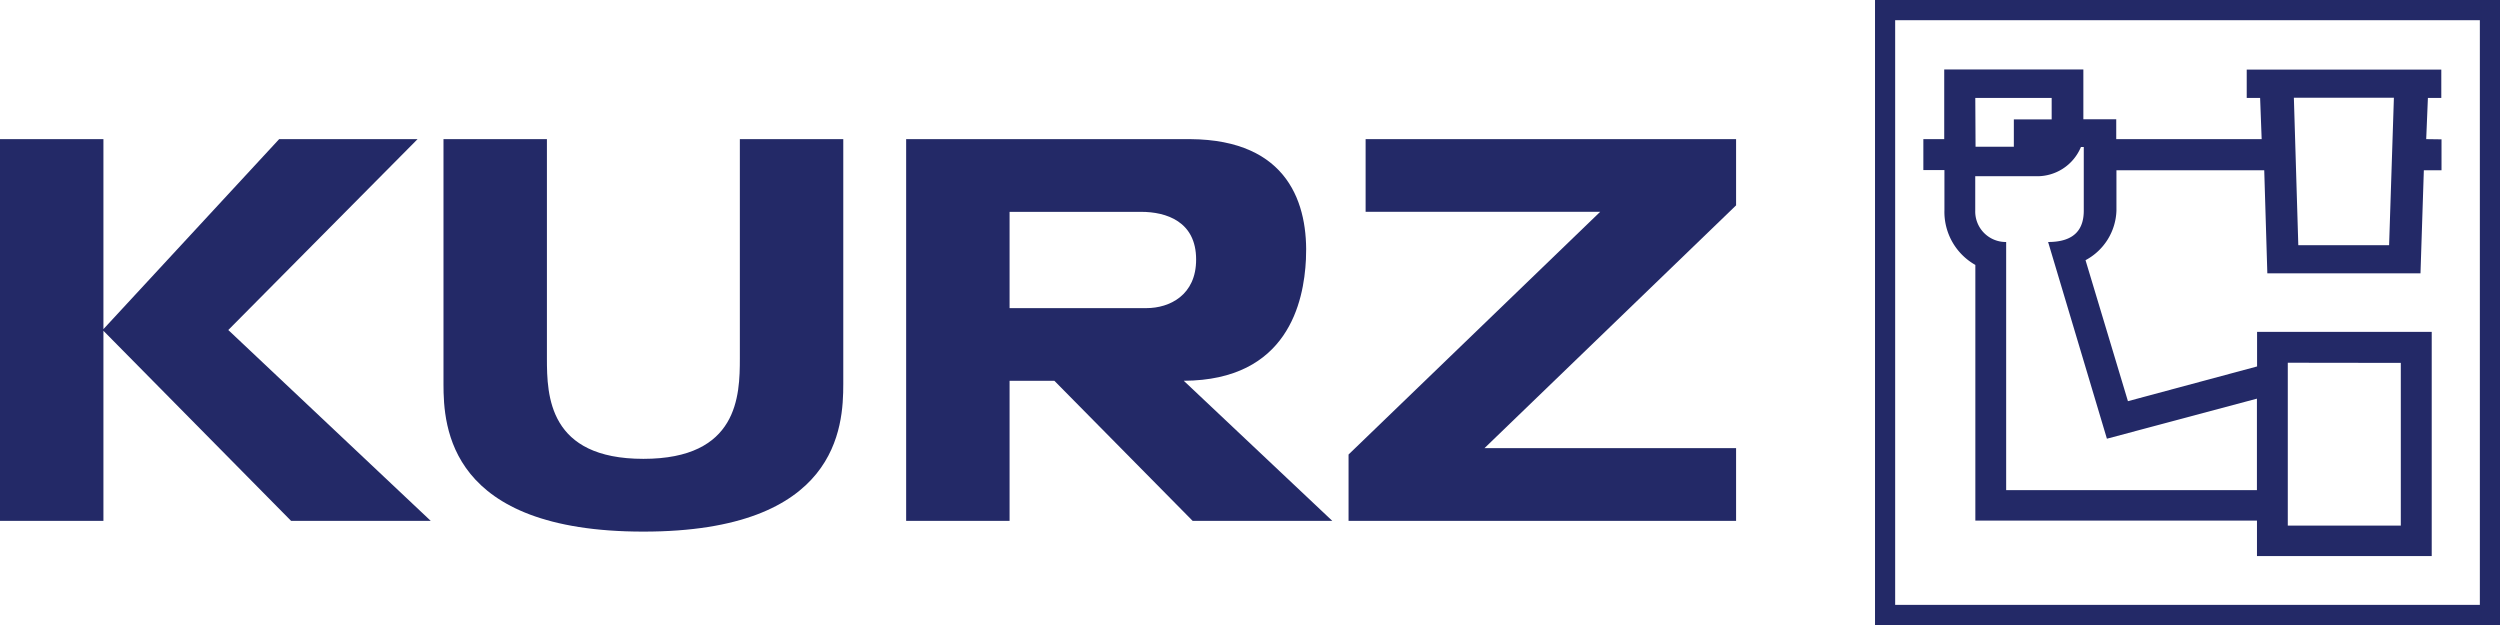
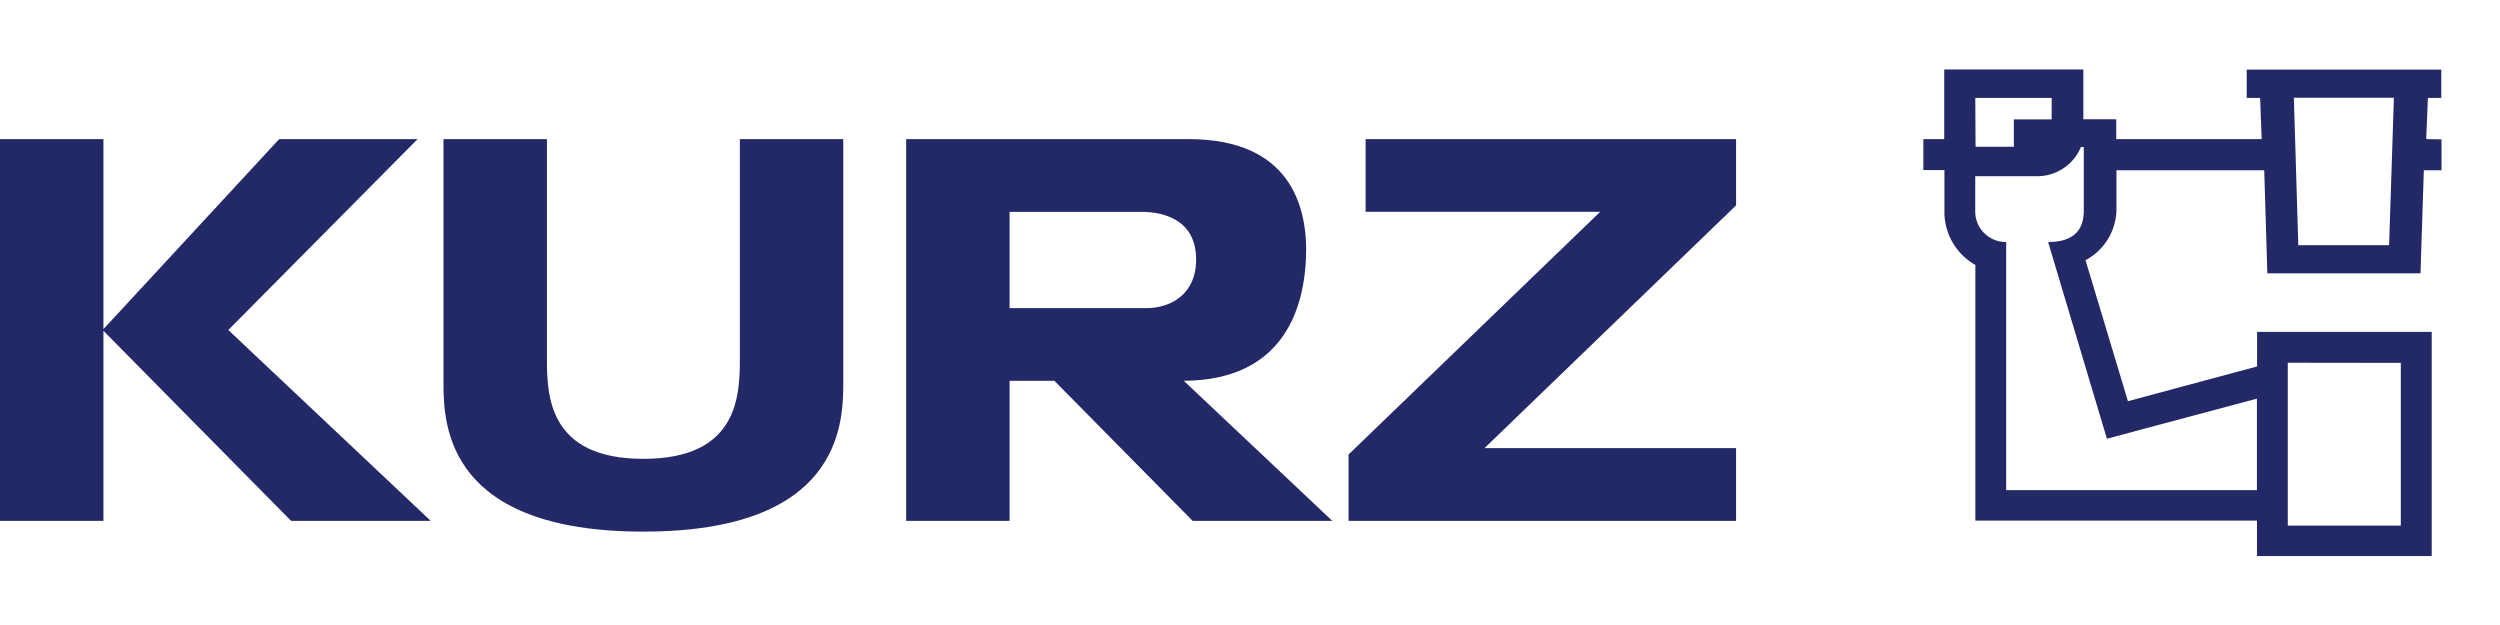
<svg xmlns="http://www.w3.org/2000/svg" id="Ebene_1" data-name="Ebene 1" viewBox="0 0 485.13 121.28">
  <defs>
    <style>.cls-1{fill:#232967;}</style>
  </defs>
-   <path id="Rahmen" class="cls-1" d="M803.72,323.21V444.49H925V323.21ZM921.09,440.58H807.63V327.13H921.09Z" transform="translate(-439.87 -323.21)" />
  <path id="Goldschläger" class="cls-1" d="M910.68,350.21l.33-8h2.6v-5.49H875.85v5.49h2.6l.3,8H850.53v-3.86h-6.38v-9.66h-27v13.52H813.1v6h4.09v7.83a11.81,11.81,0,0,0,6,10.58v49.62h54.65v6.88h33.91V387.61H877.86l0,6.71-25.06,6.74-8.23-27.36a11.32,11.32,0,0,0,6-9.62v-7.83h28.68l.6,20h29.72l.65-20h3.43v-6Zm-87.5-8H838v4.17h-7.34v5.31h-7.43Zm82.57,51.42v31.57H883.82V393.6Zm-27.92,6.94v17.75H829.17V370.17a5.92,5.92,0,0,1-6-6.09V357.4H834.8a9.18,9.18,0,0,0,8.88-5.67h.55v12.35c0,3.32-1.5,6.09-6.92,6.09l11.41,38.17Zm25.65-29.78H885.86L885,342.18h19.41Z" transform="translate(-439.87 -323.21)" />
  <g id="KURZ">
    <polygon class="cls-1" points="336.89 27 265 27 265 41.1 310.52 41.1 261.69 88.2 261.69 101.07 336.89 101.07 336.89 86.96 288.07 86.96 336.89 39.85 336.89 27" />
    <path id="_Pfad_" data-name="&lt;Pfad&gt;" class="cls-1" d="M669.58,397.1c20.21-.09,23.31-15.32,23.71-23.55.52-10.71-3.37-23.2-22.42-23.34H615.71v74.08h20.07V397.11h8.7l26.83,27.18h27.1ZM662.36,383H635.78V364.32h25.55c4.86,0,10.65,1.87,10.65,9.23C672,380.5,666.81,383,662.36,383Z" transform="translate(-439.87 -323.21)" />
    <path class="cls-1" d="M583.44,392.75c0,7.26-.31,19.5-18.72,19.5S546,400,546,392.75V350.21H525.93v47.52c0,8.3,1,28.64,38.79,28.64s38.79-20.34,38.79-28.64V350.21H583.44Z" transform="translate(-439.87 -323.21)" />
    <polygon class="cls-1" points="81.03 27 54.17 27 20.07 63.87 20.07 27 0 27 0 101.07 20.07 101.07 20.07 64.19 56.48 101.07 83.58 101.07 44.3 64.04 81.03 27" />
  </g>
</svg>